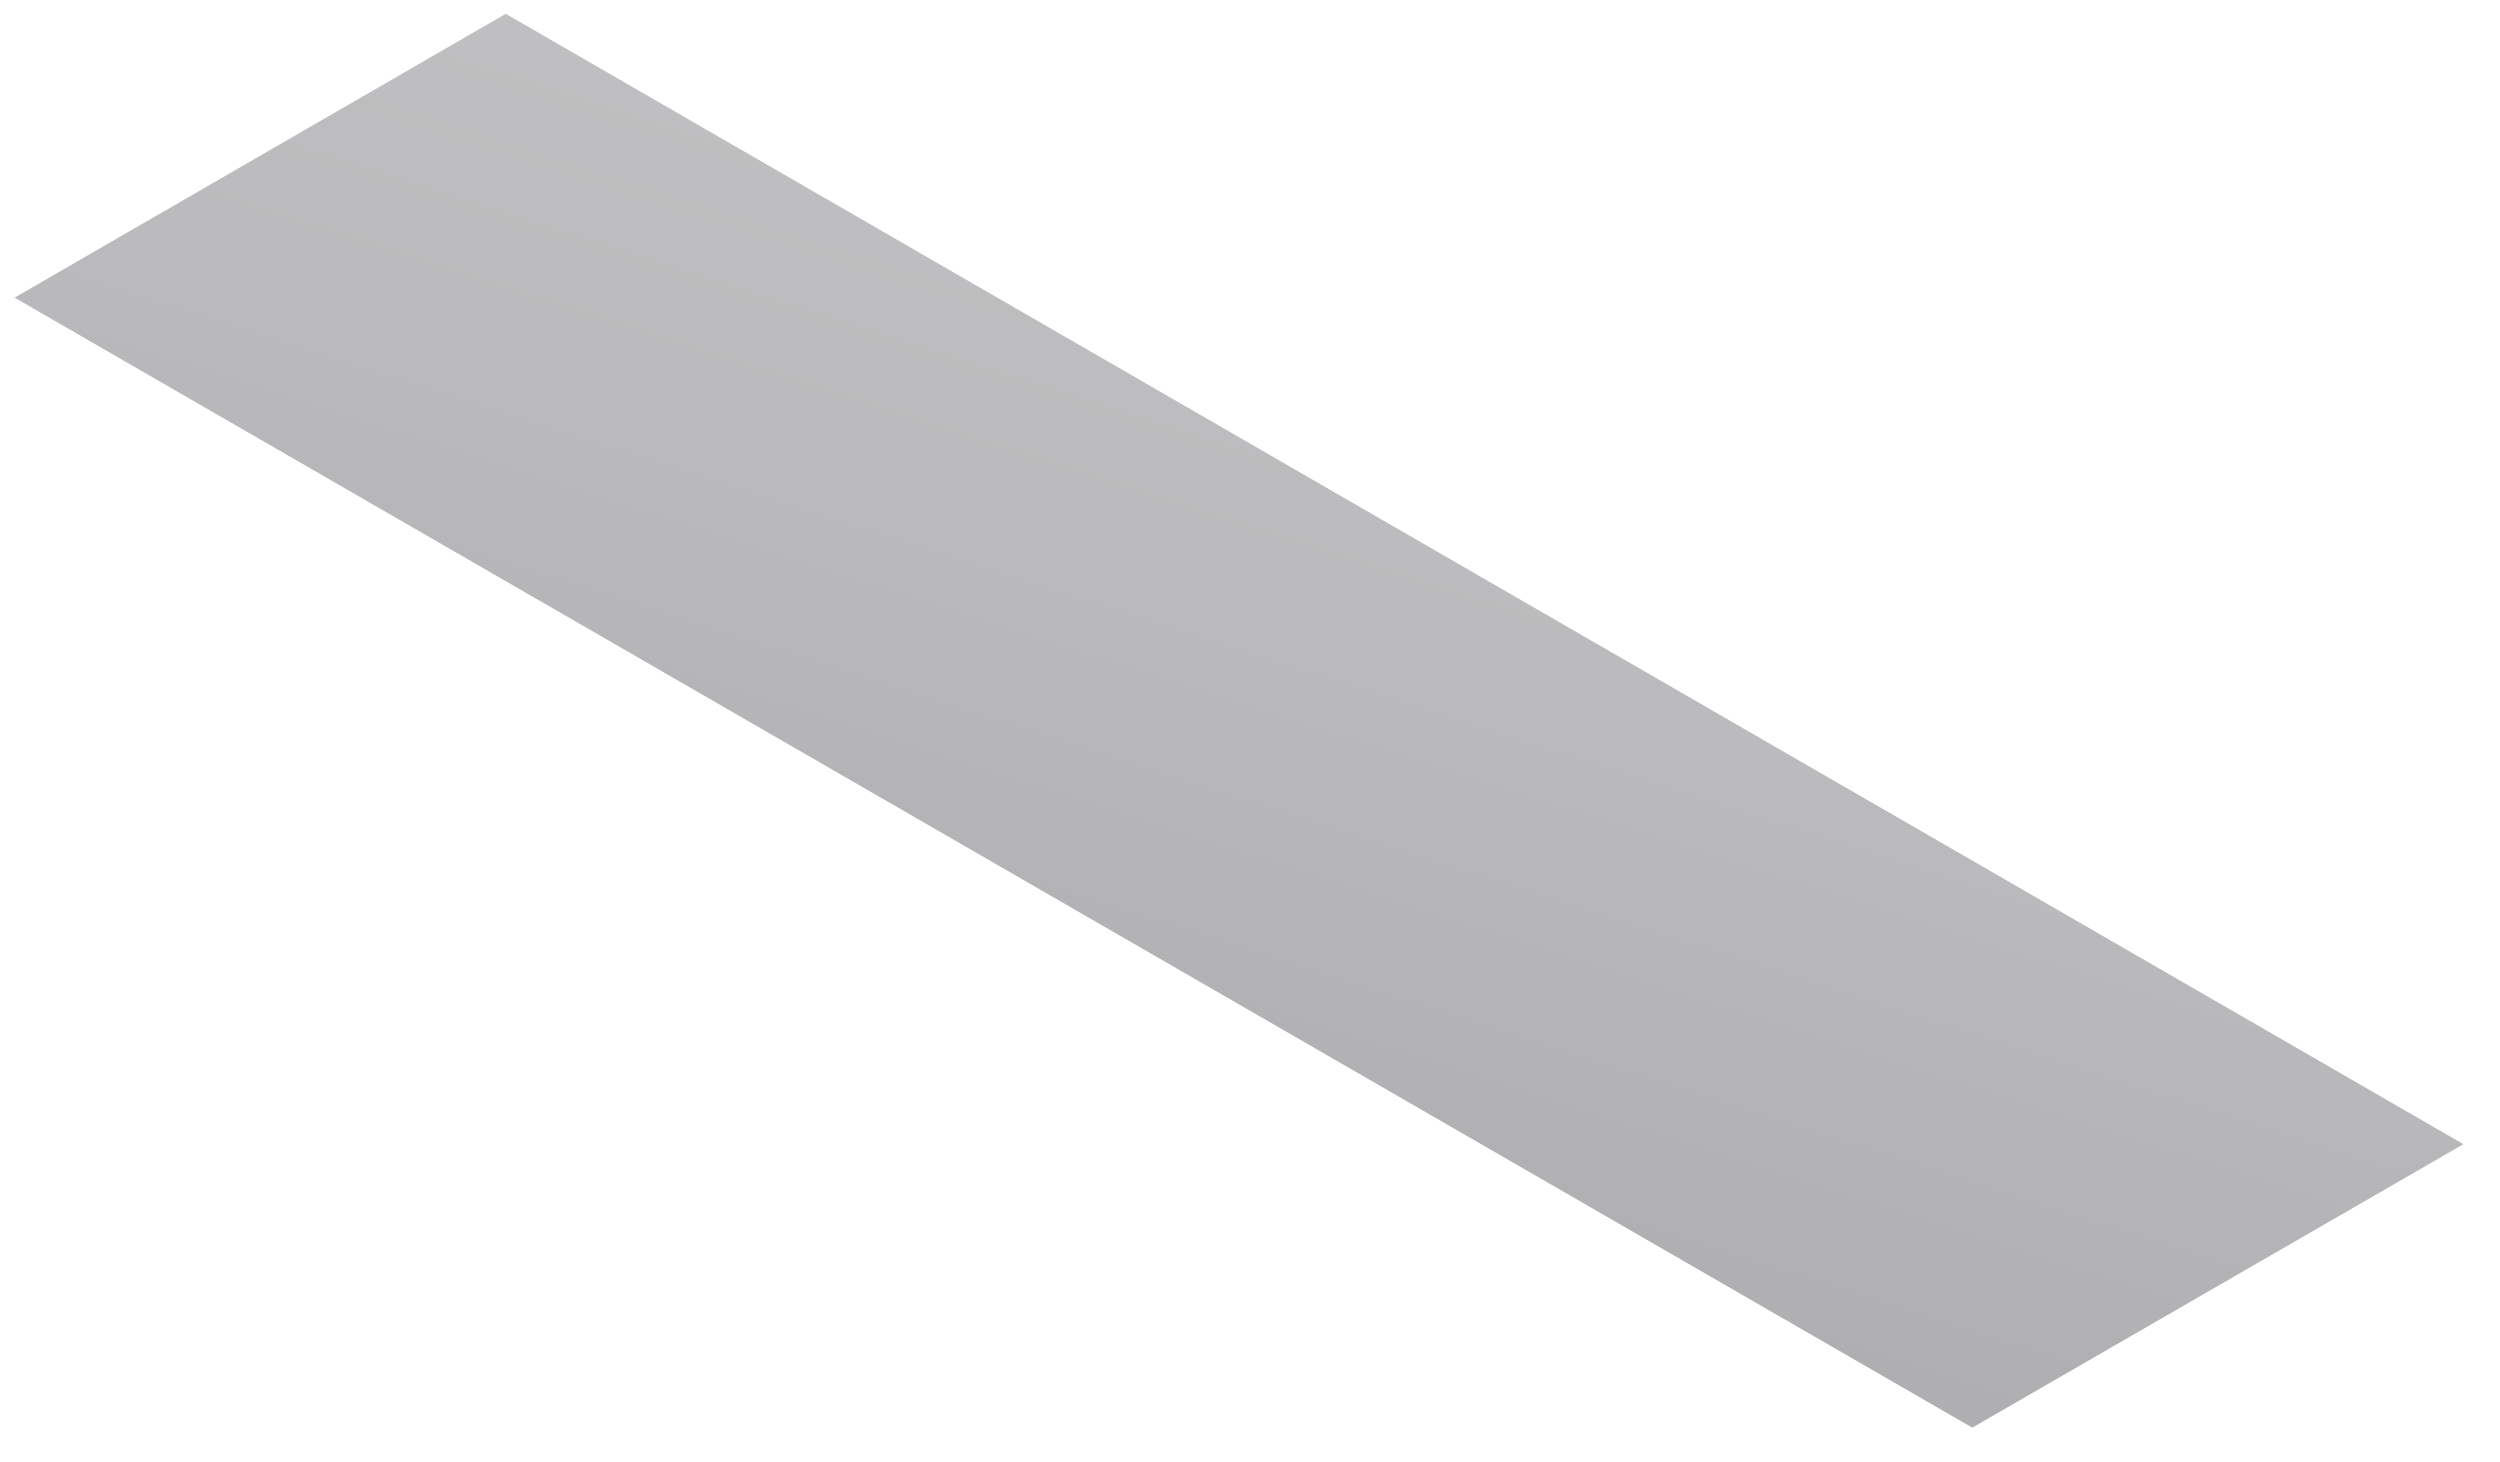
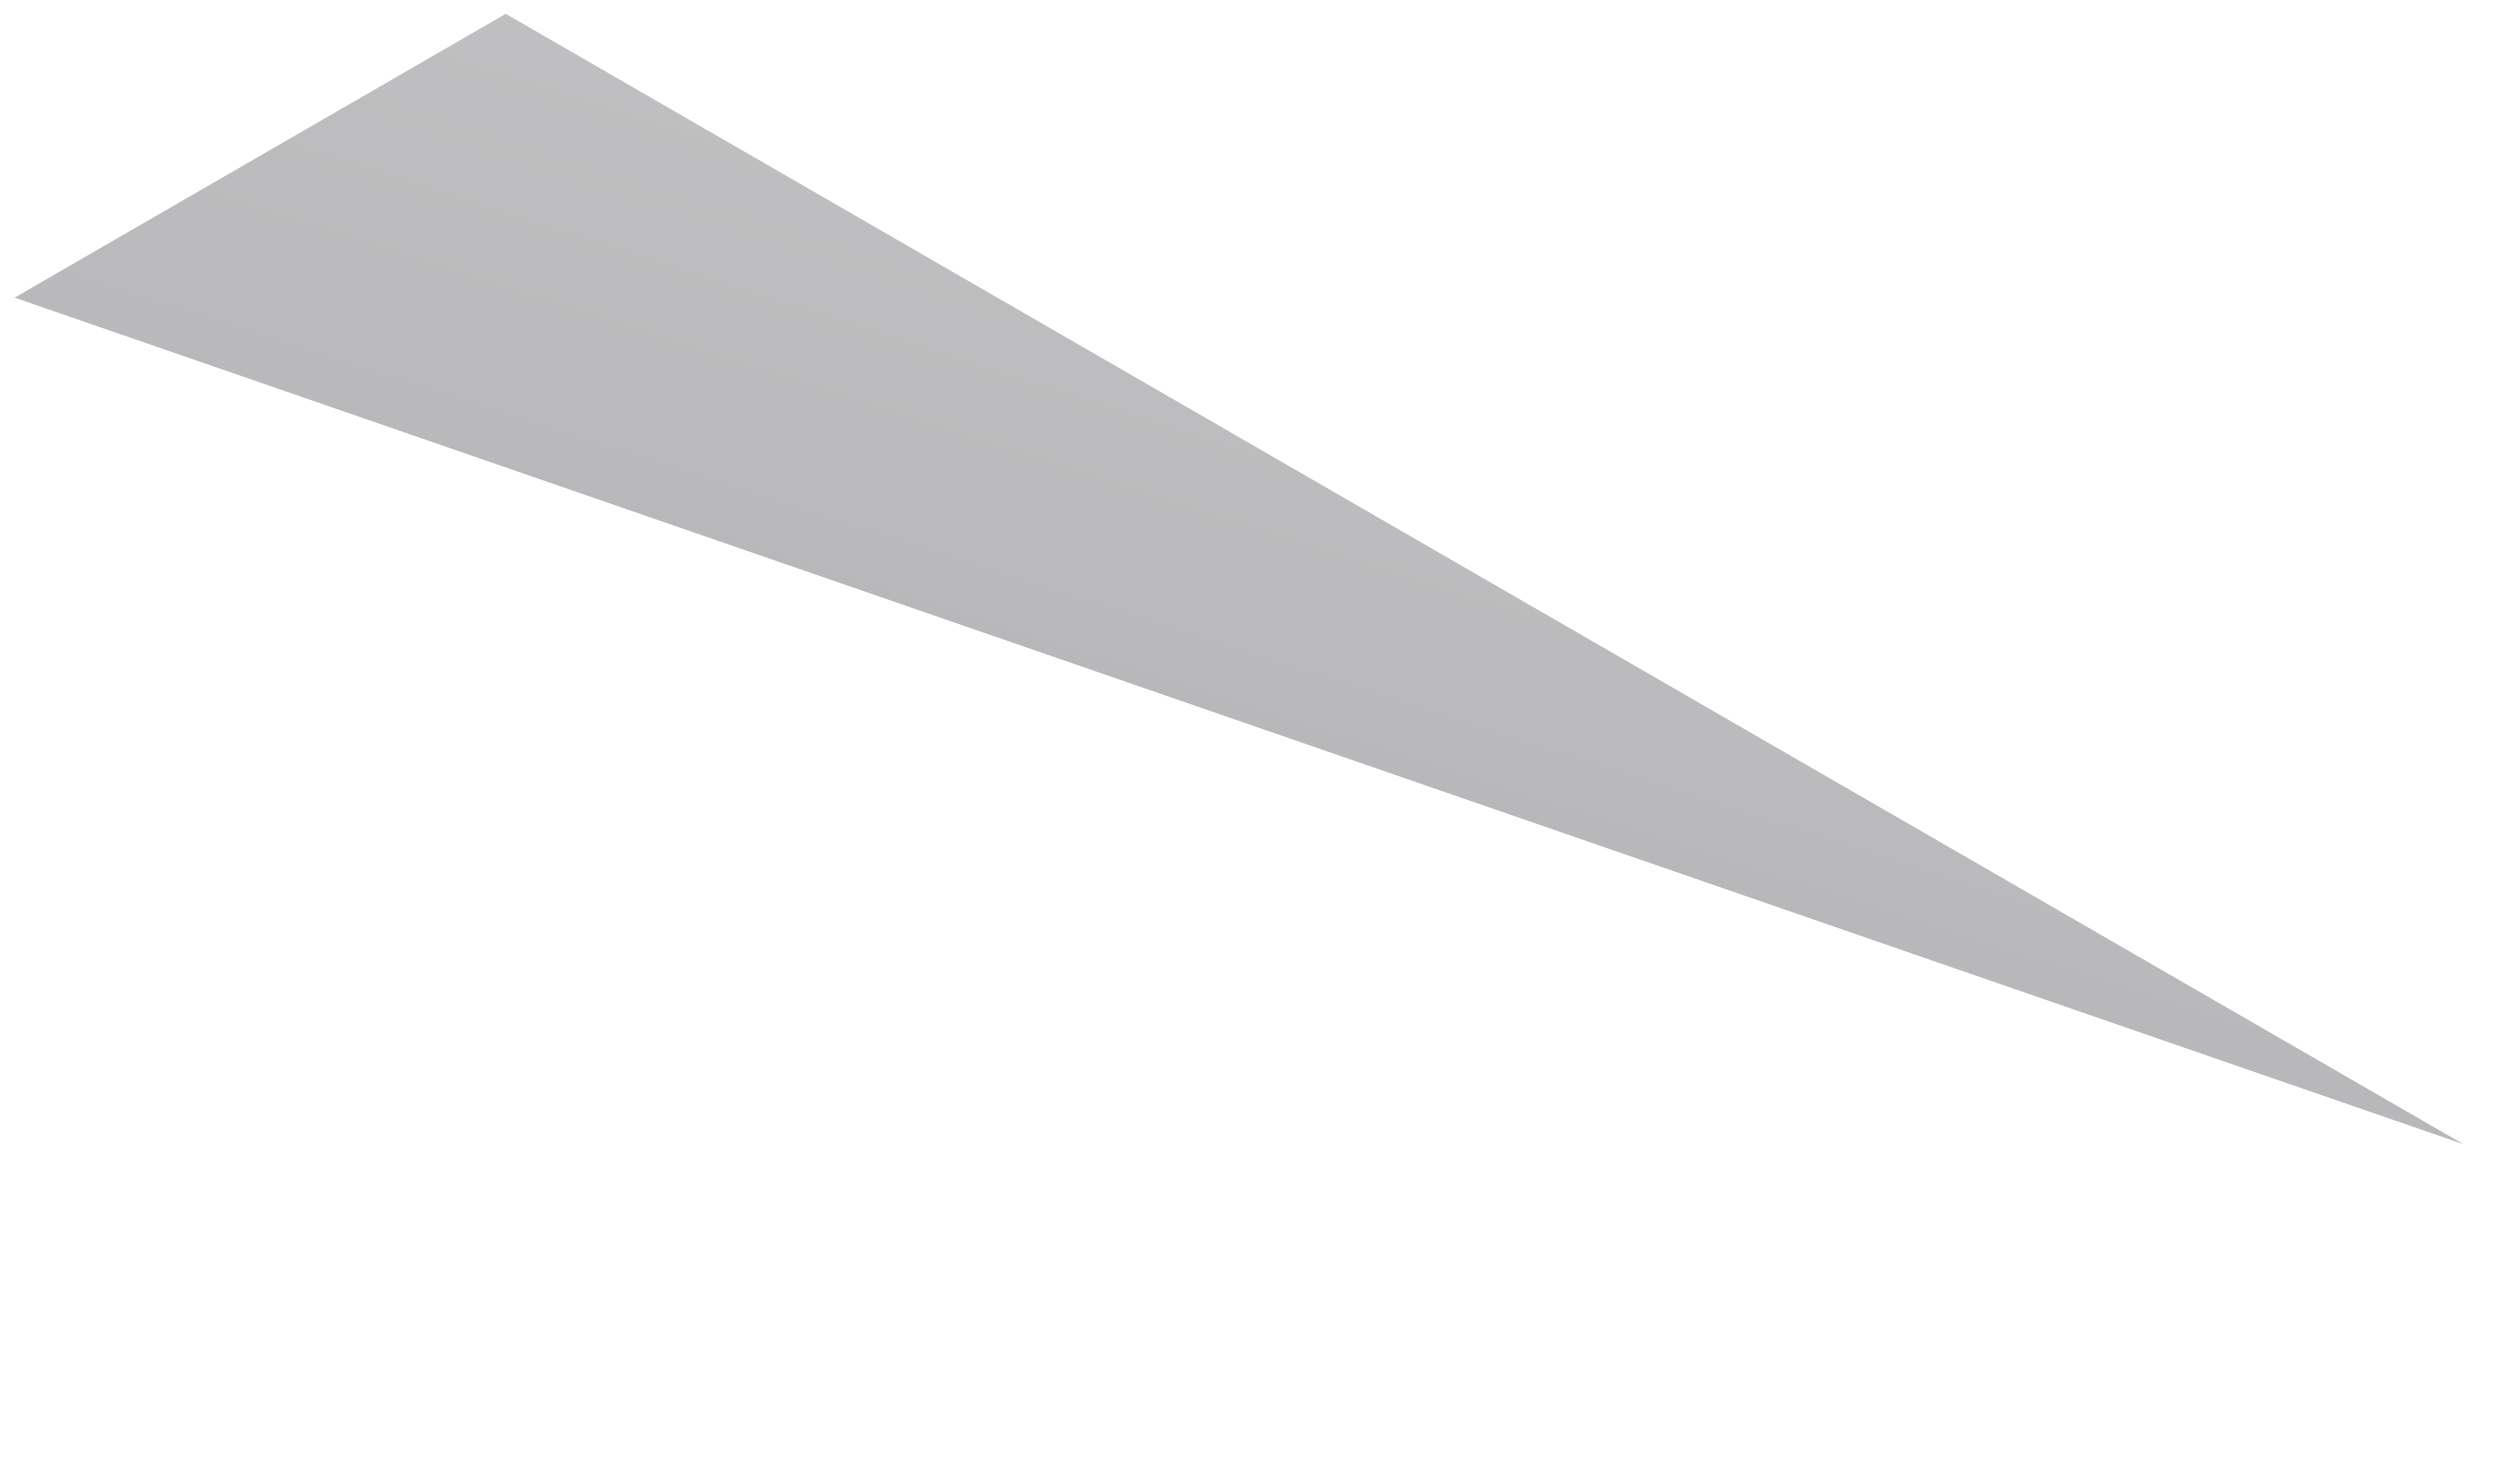
<svg xmlns="http://www.w3.org/2000/svg" width="65" height="38" viewBox="0 0 65 38" fill="none">
-   <path d="M13.149 0.359L0.379 7.739L51.279 37.119L64.049 29.749L13.149 0.359Z" fill="url(#paint0_linear_920_985)" />
+   <path d="M13.149 0.359L0.379 7.739L64.049 29.749L13.149 0.359Z" fill="url(#paint0_linear_920_985)" />
  <defs>
    <linearGradient id="paint0_linear_920_985" x1="65.489" y1="-37.681" x2="29.899" y2="72.889" gradientUnits="userSpaceOnUse">
      <stop stop-color="#D9D9D9" />
      <stop offset="0.2" stop-color="#D0D0D1" />
      <stop offset="0.53" stop-color="#BAB9BB" />
      <stop offset="0.92" stop-color="#959598" />
      <stop offset="1" stop-color="#8E8D91" />
    </linearGradient>
  </defs>
</svg>